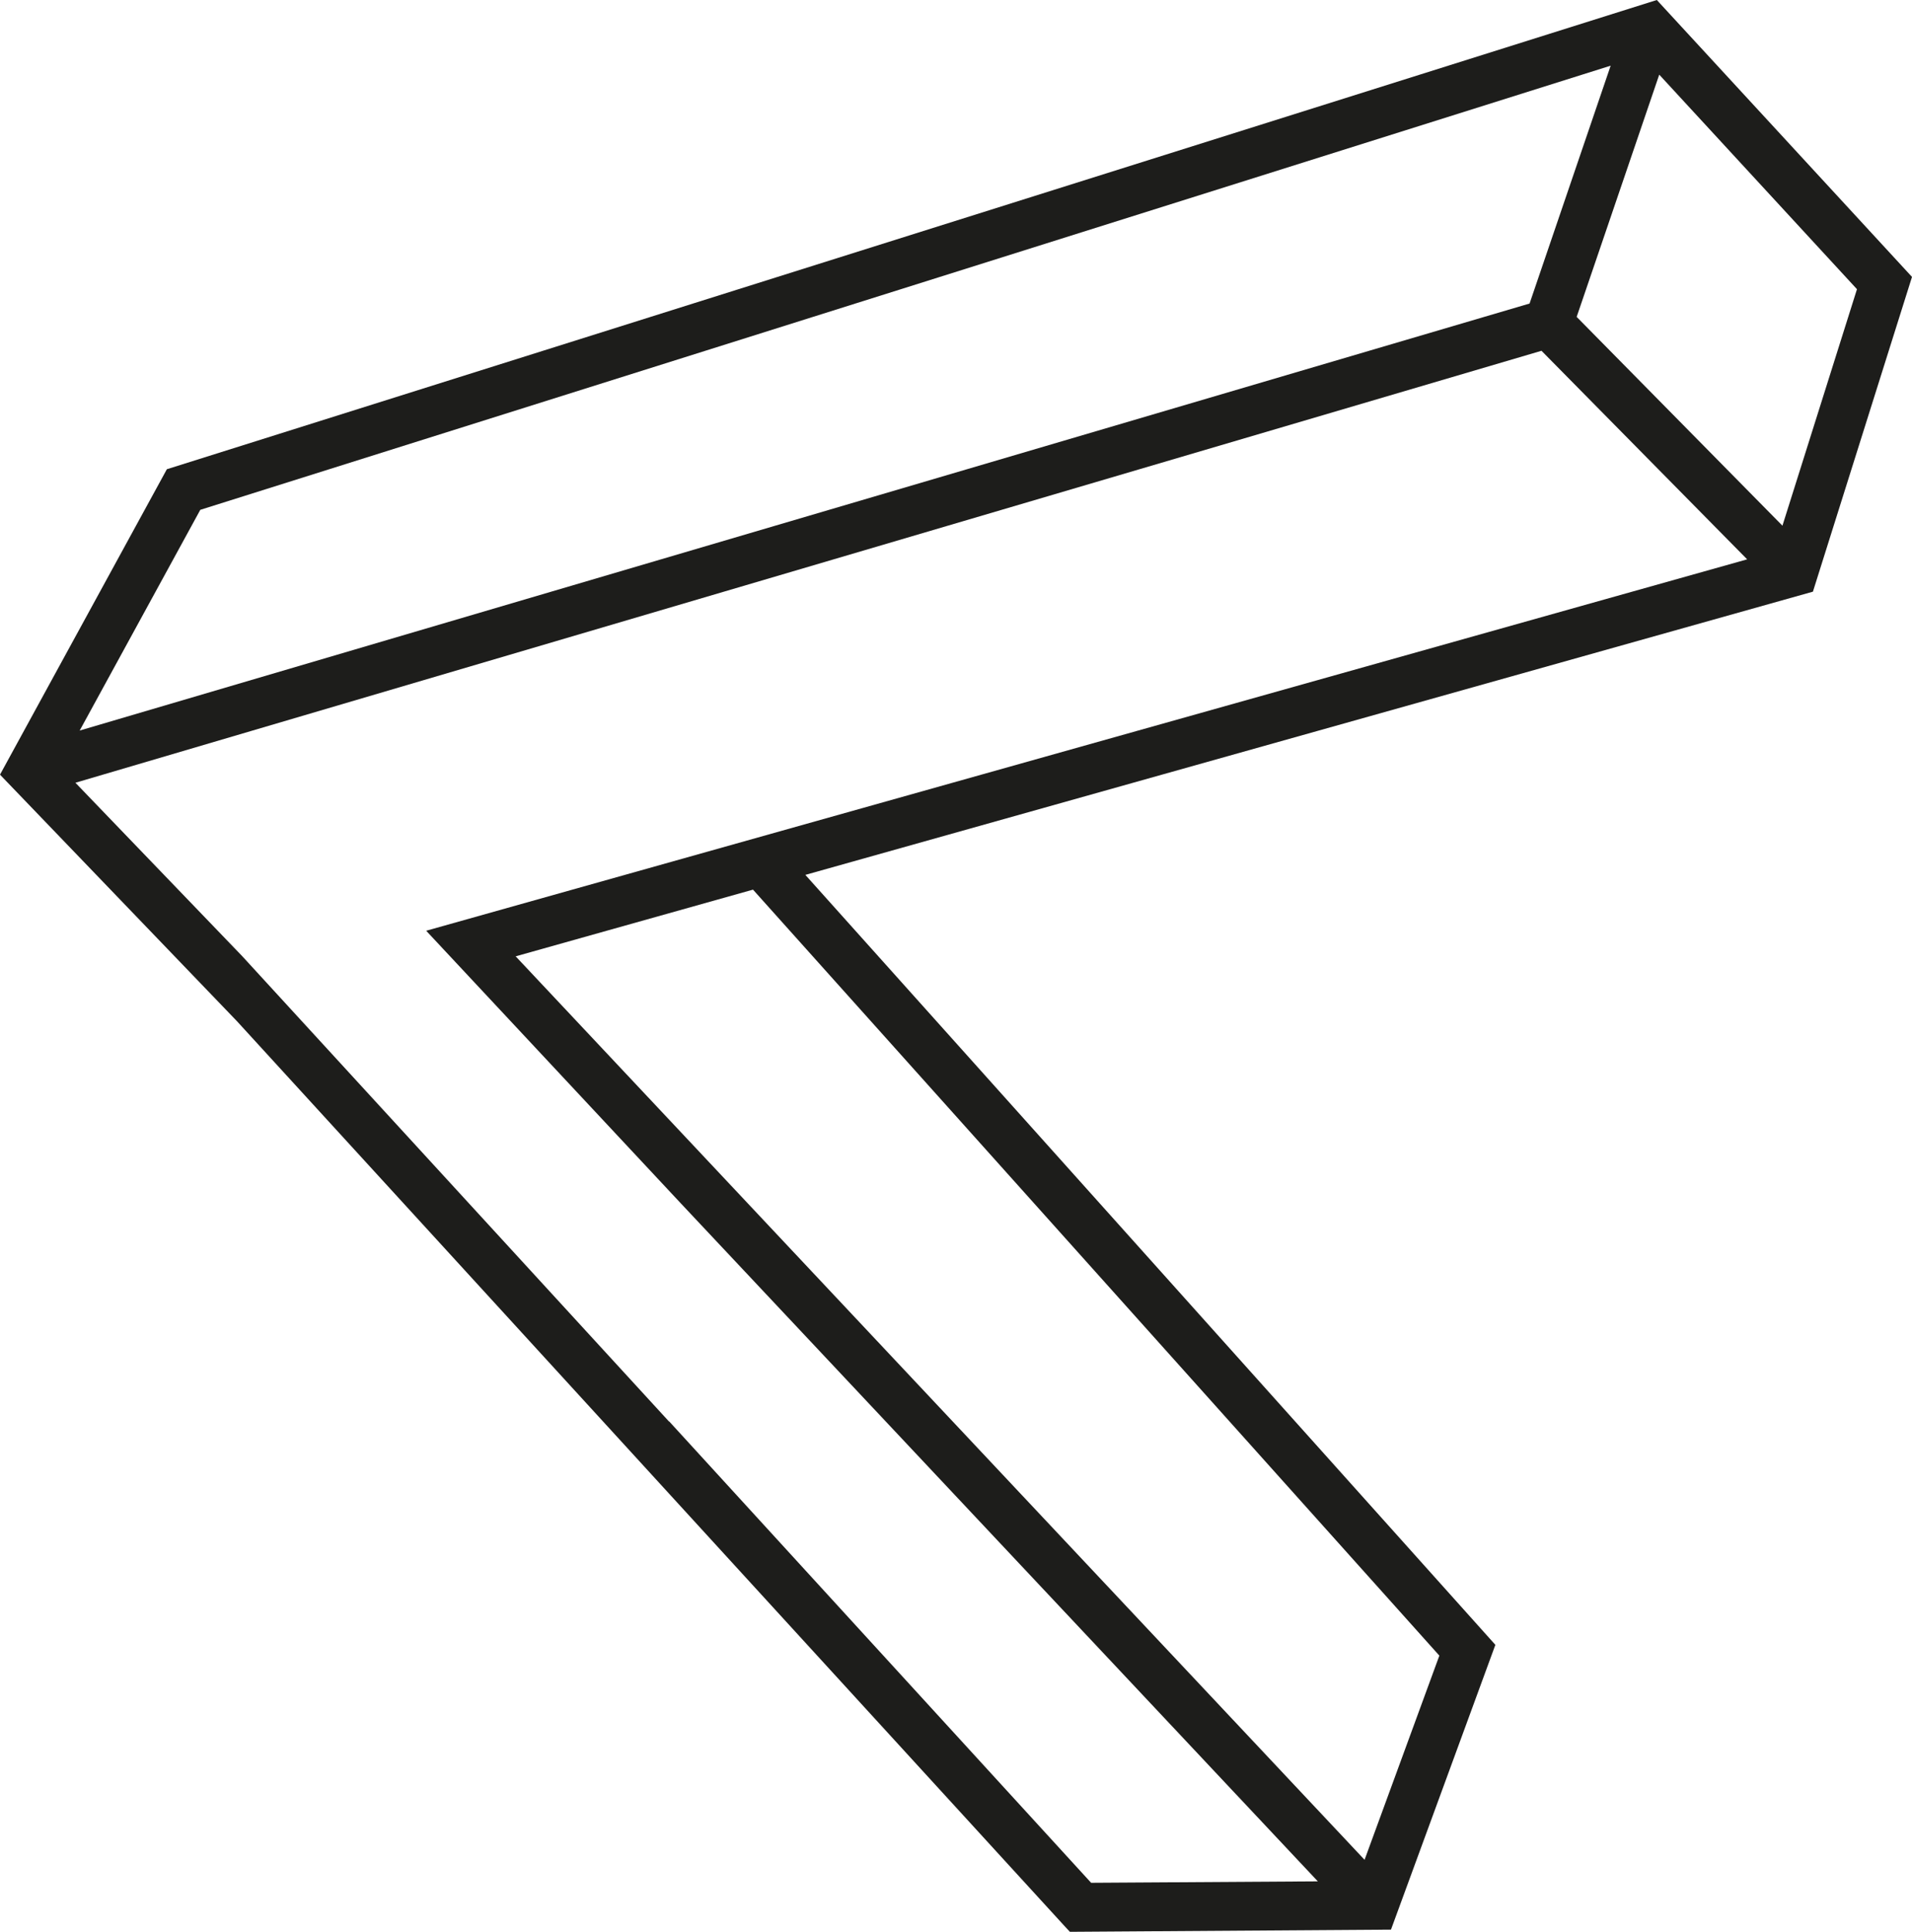
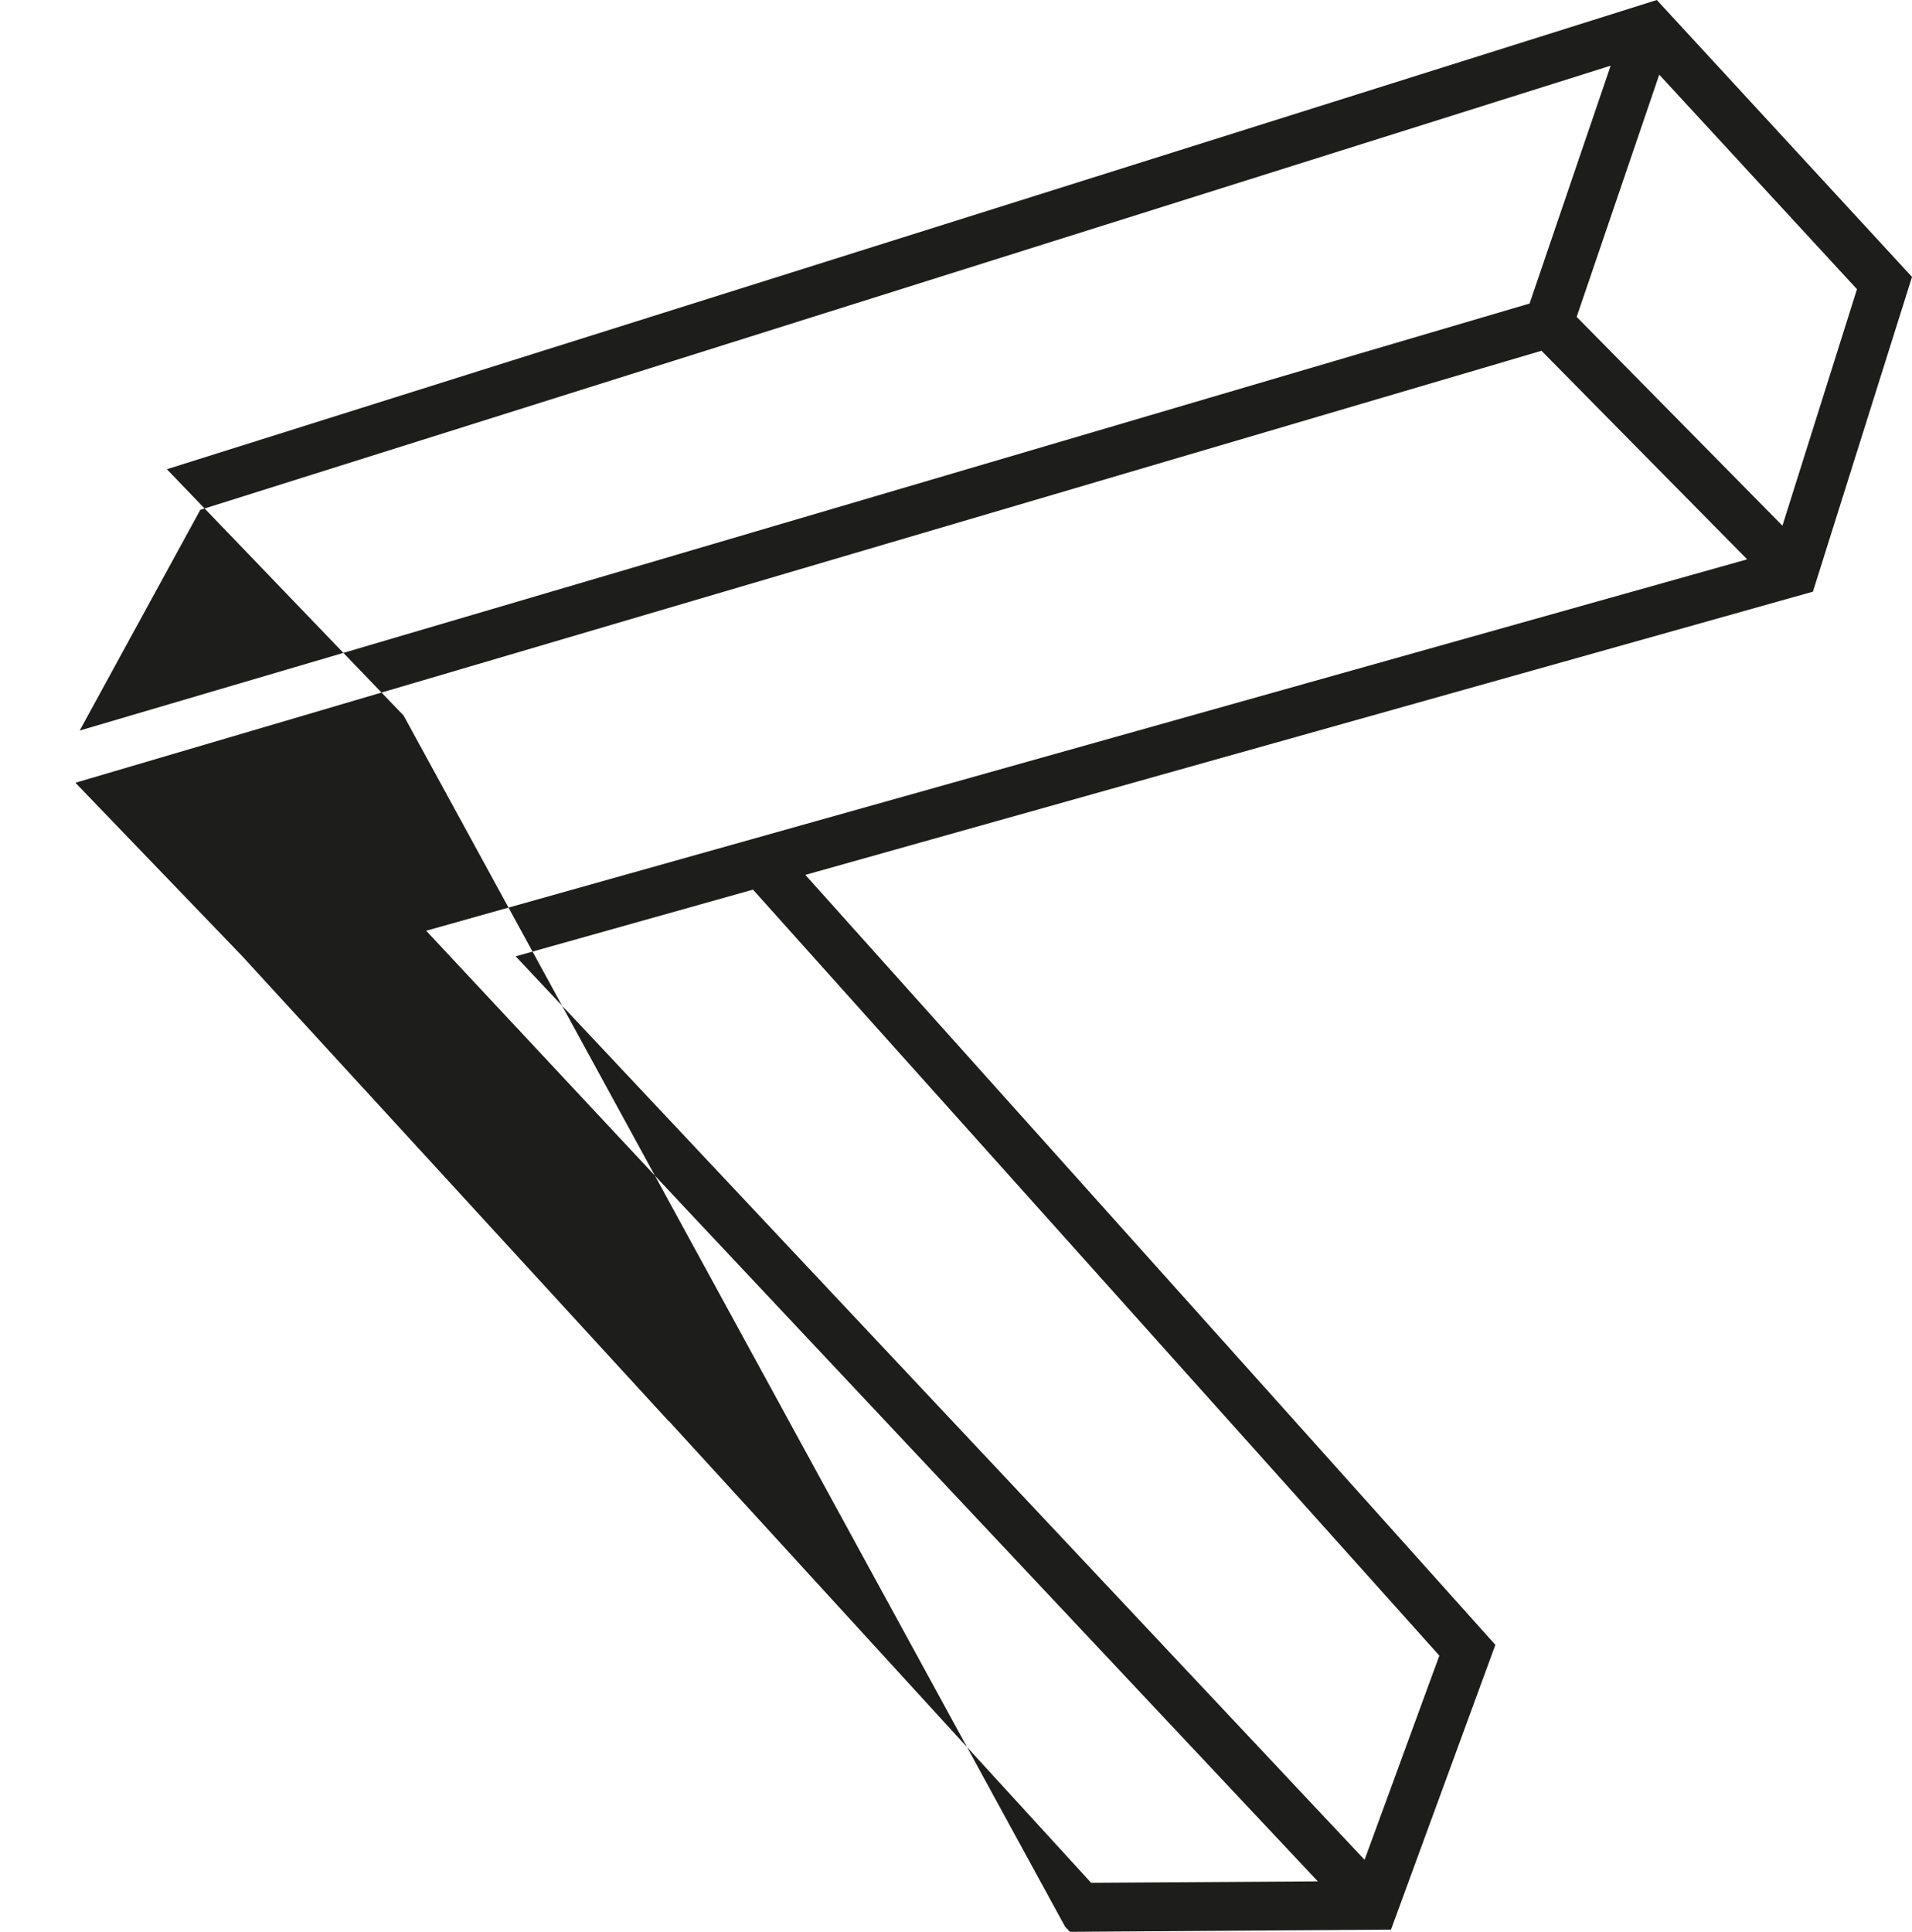
<svg xmlns="http://www.w3.org/2000/svg" width="86.933" height="87.829" viewBox="0 0 86.933 87.829">
-   <path id="Tracé_43" data-name="Tracé 43" d="M23.446,43.479l10.791-3.032L65.443,75.272l-3.4,9.283Zm-12.437-.012-7.58-7.88L70.087,15.948l9.351,9.482L19.377,42.316l11.574,12.39v0L59.918,85.535,49.61,85.6,30.421,64.618v.014ZM71.686,14.407,75.441,3.394l8.99,9.754L81.042,23.9ZM9.107,23.179,73.232,2.986,69.545,13.8,3.623,33.214ZM75.331,0,7.864,21.246l-.277.087L0,35.219l10.765,11.2L48.426,87.594l.218.235,14.6-.1L67.99,74.782,36.617,39.776,82.428,26.9,86.933,12.59Z" fill="#1d1d1b" />
+   <path id="Tracé_43" data-name="Tracé 43" d="M23.446,43.479l10.791-3.032L65.443,75.272l-3.4,9.283Zm-12.437-.012-7.58-7.88L70.087,15.948l9.351,9.482L19.377,42.316l11.574,12.39v0L59.918,85.535,49.61,85.6,30.421,64.618v.014ZM71.686,14.407,75.441,3.394l8.99,9.754L81.042,23.9ZM9.107,23.179,73.232,2.986,69.545,13.8,3.623,33.214ZM75.331,0,7.864,21.246l-.277.087l10.765,11.2L48.426,87.594l.218.235,14.6-.1L67.99,74.782,36.617,39.776,82.428,26.9,86.933,12.59Z" fill="#1d1d1b" />
</svg>